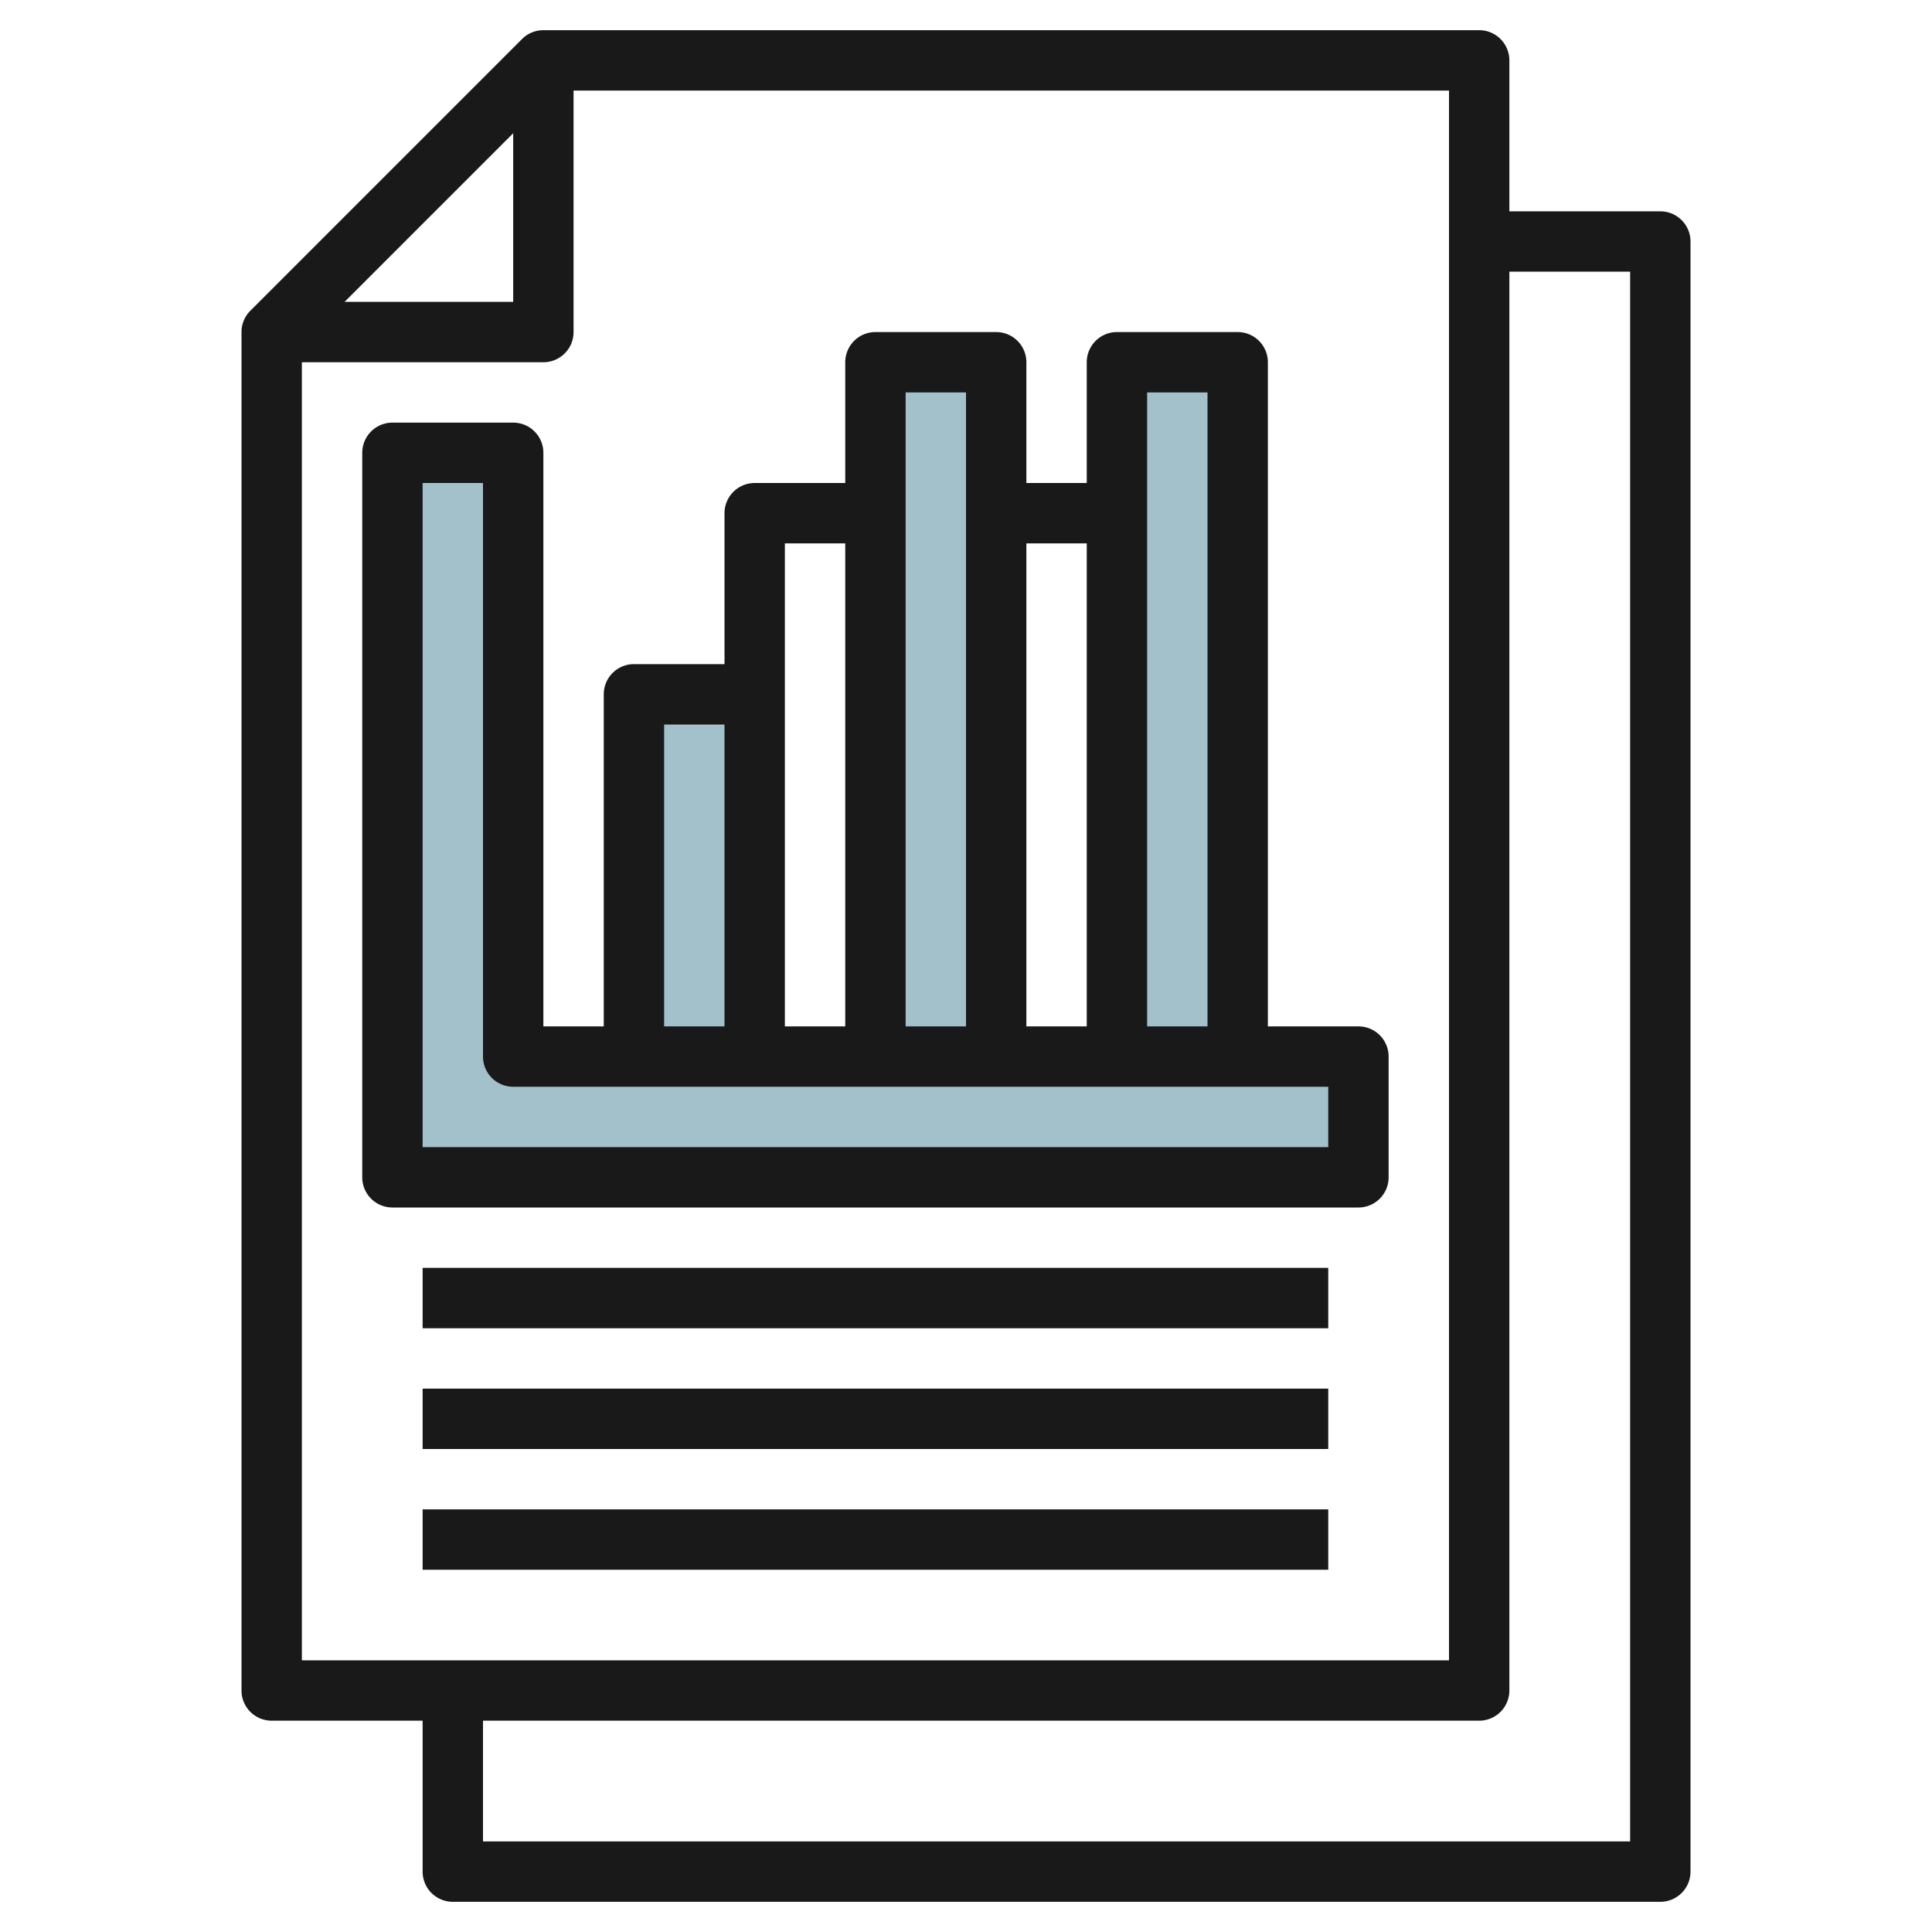
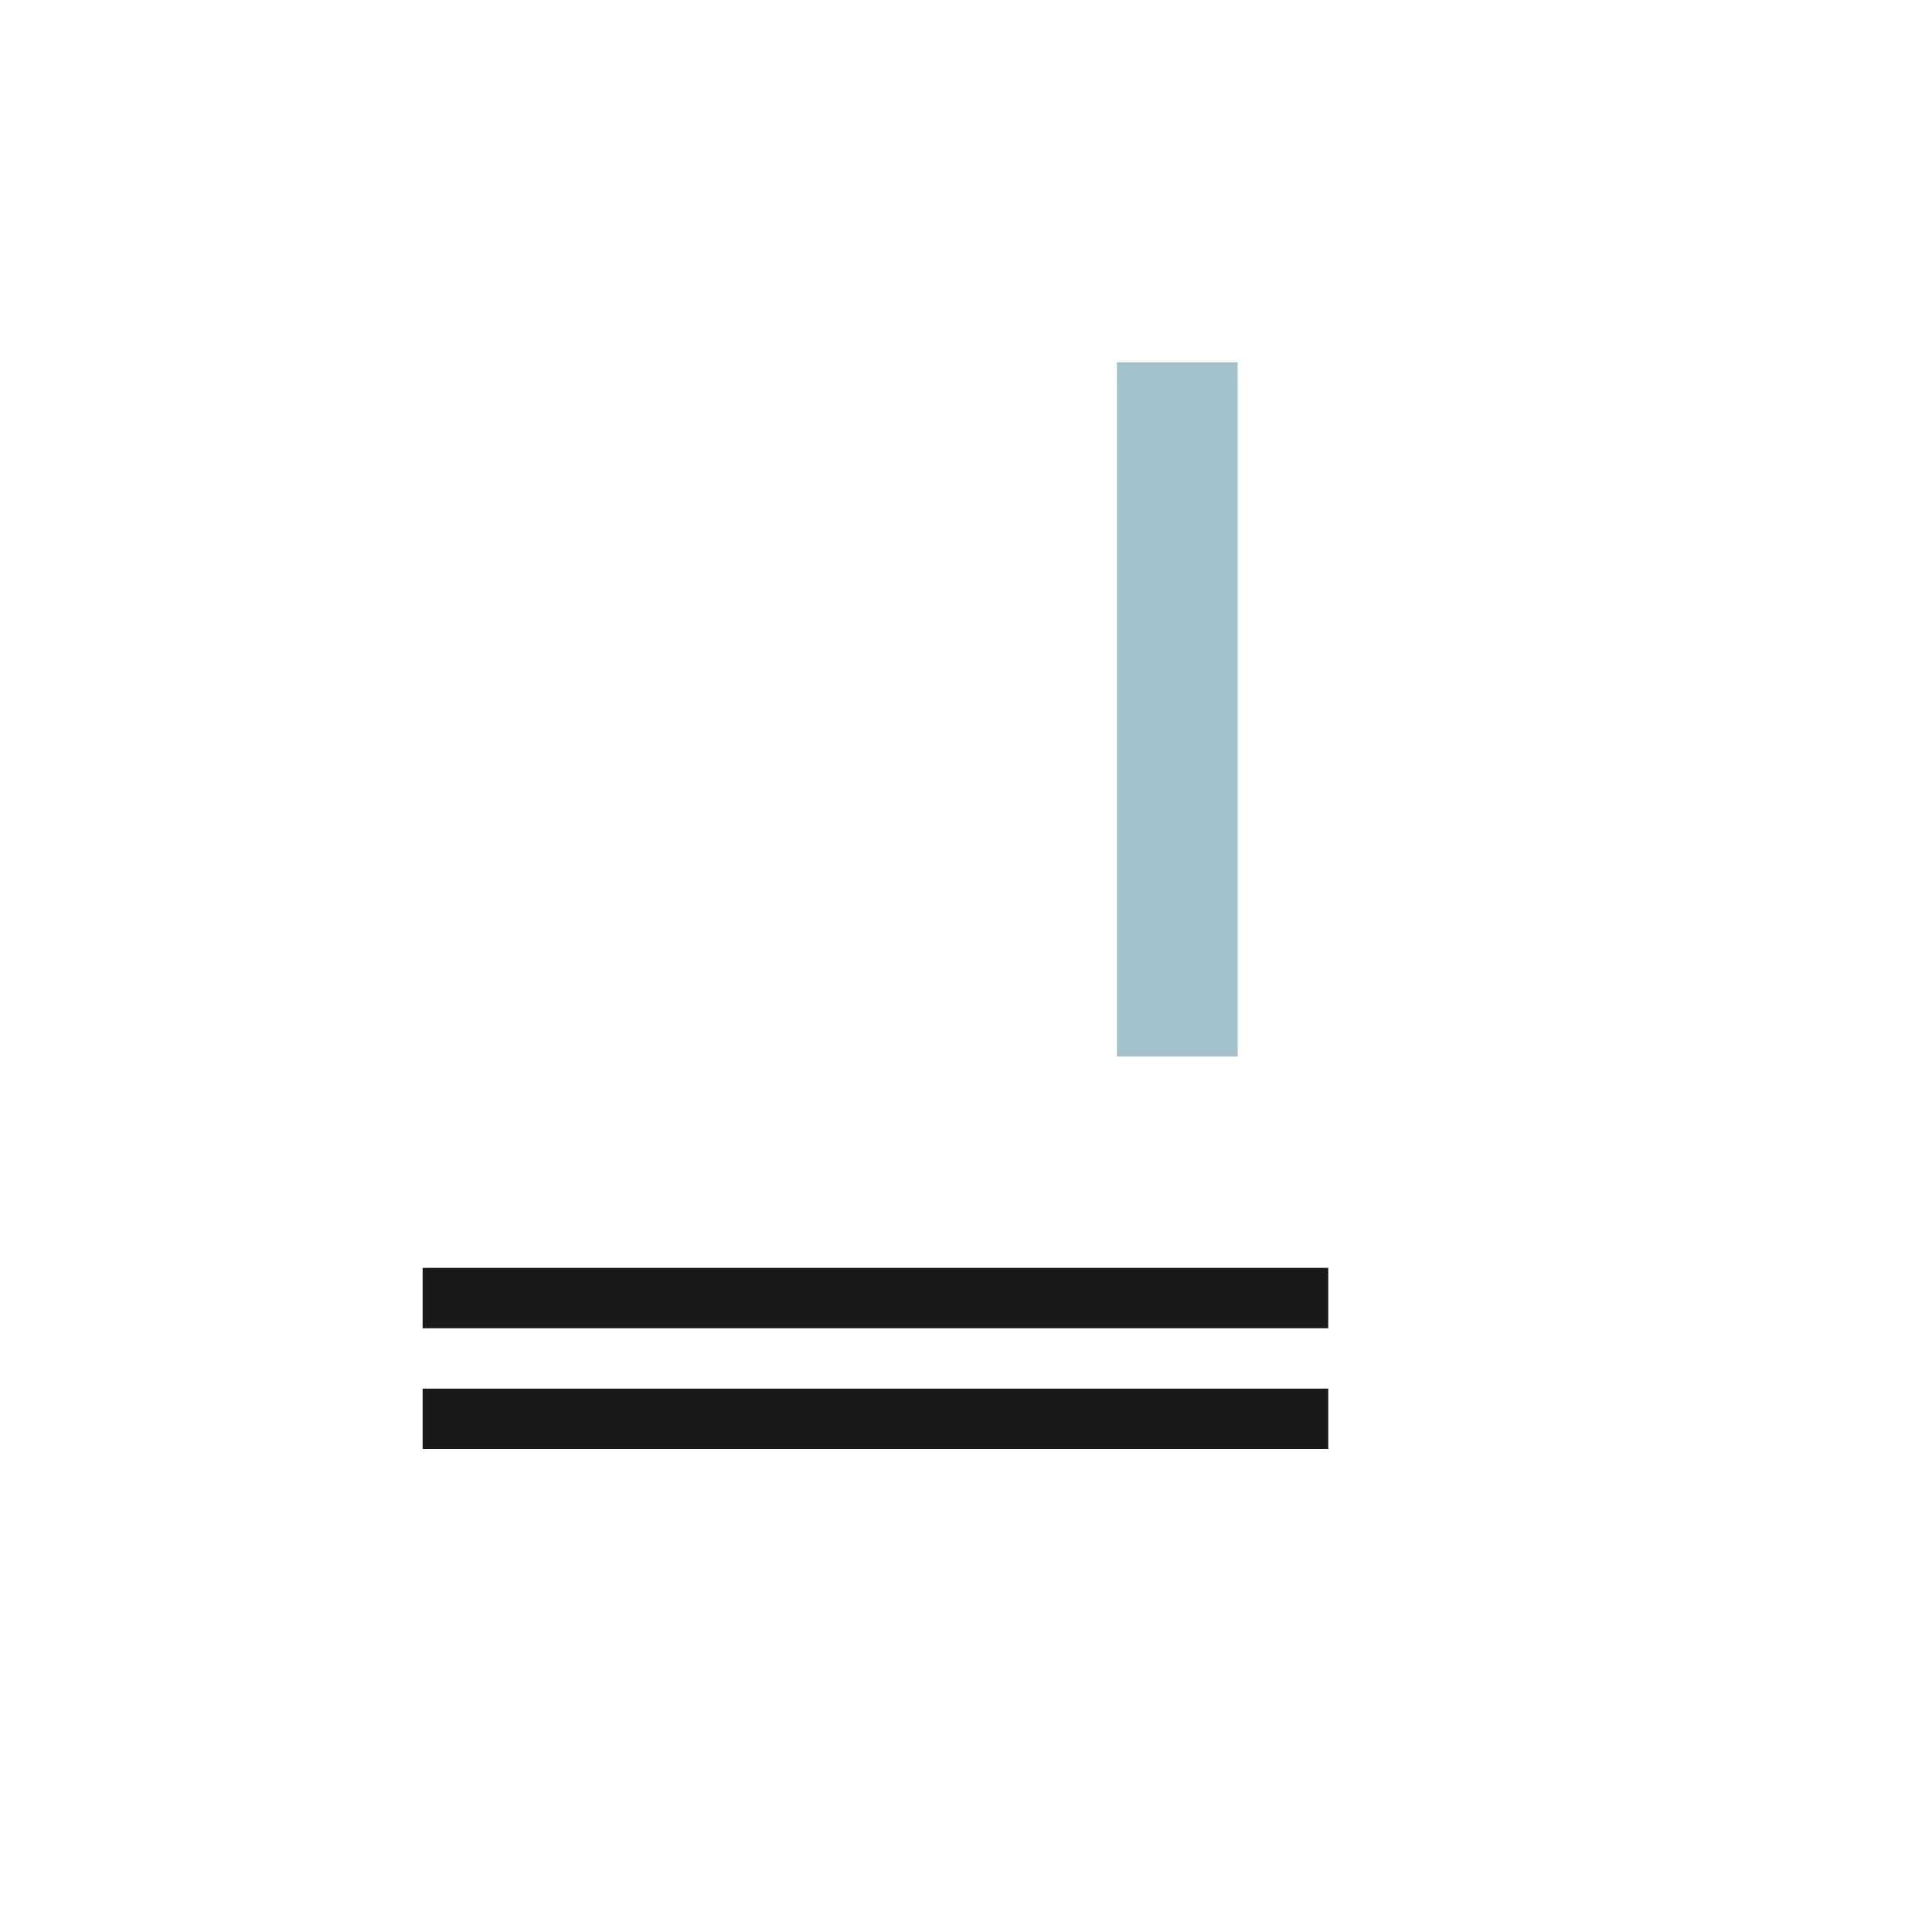
<svg xmlns="http://www.w3.org/2000/svg" id="Layer_3" height="512" viewBox="0 0 64 64" width="512" data-name="Layer 3">
-   <path d="m45 39v-4h-28v-20h-4v24z" fill="#a3c1ca" />
-   <path d="m21 35v-12h4v12" fill="#a3c1ca" />
-   <path d="m29 35v-23h4v23" fill="#a3c1ca" />
+   <path d="m21 35v-12v12" fill="#a3c1ca" />
  <path d="m37 35v-23h4v23" fill="#a3c1ca" />
  <g fill="#191919">
-     <path d="m9 57h5v5a1 1 0 0 0 1 1h40a1 1 0 0 0 1-1v-54a1 1 0 0 0 -1-1h-5v-5a1 1 0 0 0 -1-1h-31a1 1 0 0 0 -.707.293l-9 9a1 1 0 0 0 -.293.707v45a1 1 0 0 0 1 1zm41-1v-47h4v52h-38v-4h33a1 1 0 0 0 1-1zm-2-1h-38v-43h8a1 1 0 0 0 1-1v-8h29zm-36.586-45 5.586-5.586v5.586z" />
-     <path d="m20 34h-2v-19a1 1 0 0 0 -1-1h-4a1 1 0 0 0 -1 1v24a1 1 0 0 0 1 1h32a1 1 0 0 0 1-1v-4a1 1 0 0 0 -1-1h-3v-22a1 1 0 0 0 -1-1h-4a1 1 0 0 0 -1 1v4h-2v-4a1 1 0 0 0 -1-1h-4a1 1 0 0 0 -1 1v4h-3a1 1 0 0 0 -1 1v5h-3a1 1 0 0 0 -1 1zm24 4h-30v-22h2v19a1 1 0 0 0 1 1h27zm-6-25h2v21h-2zm-2 5v16h-2v-16zm-6-5h2v21h-2zm-4 5h2v16h-2zm-2 6v10h-2v-10z" />
    <path d="m14 42h30v2h-30z" />
    <path d="m14 46h30v2h-30z" />
-     <path d="m14 50h30v2h-30z" />
  </g>
</svg>